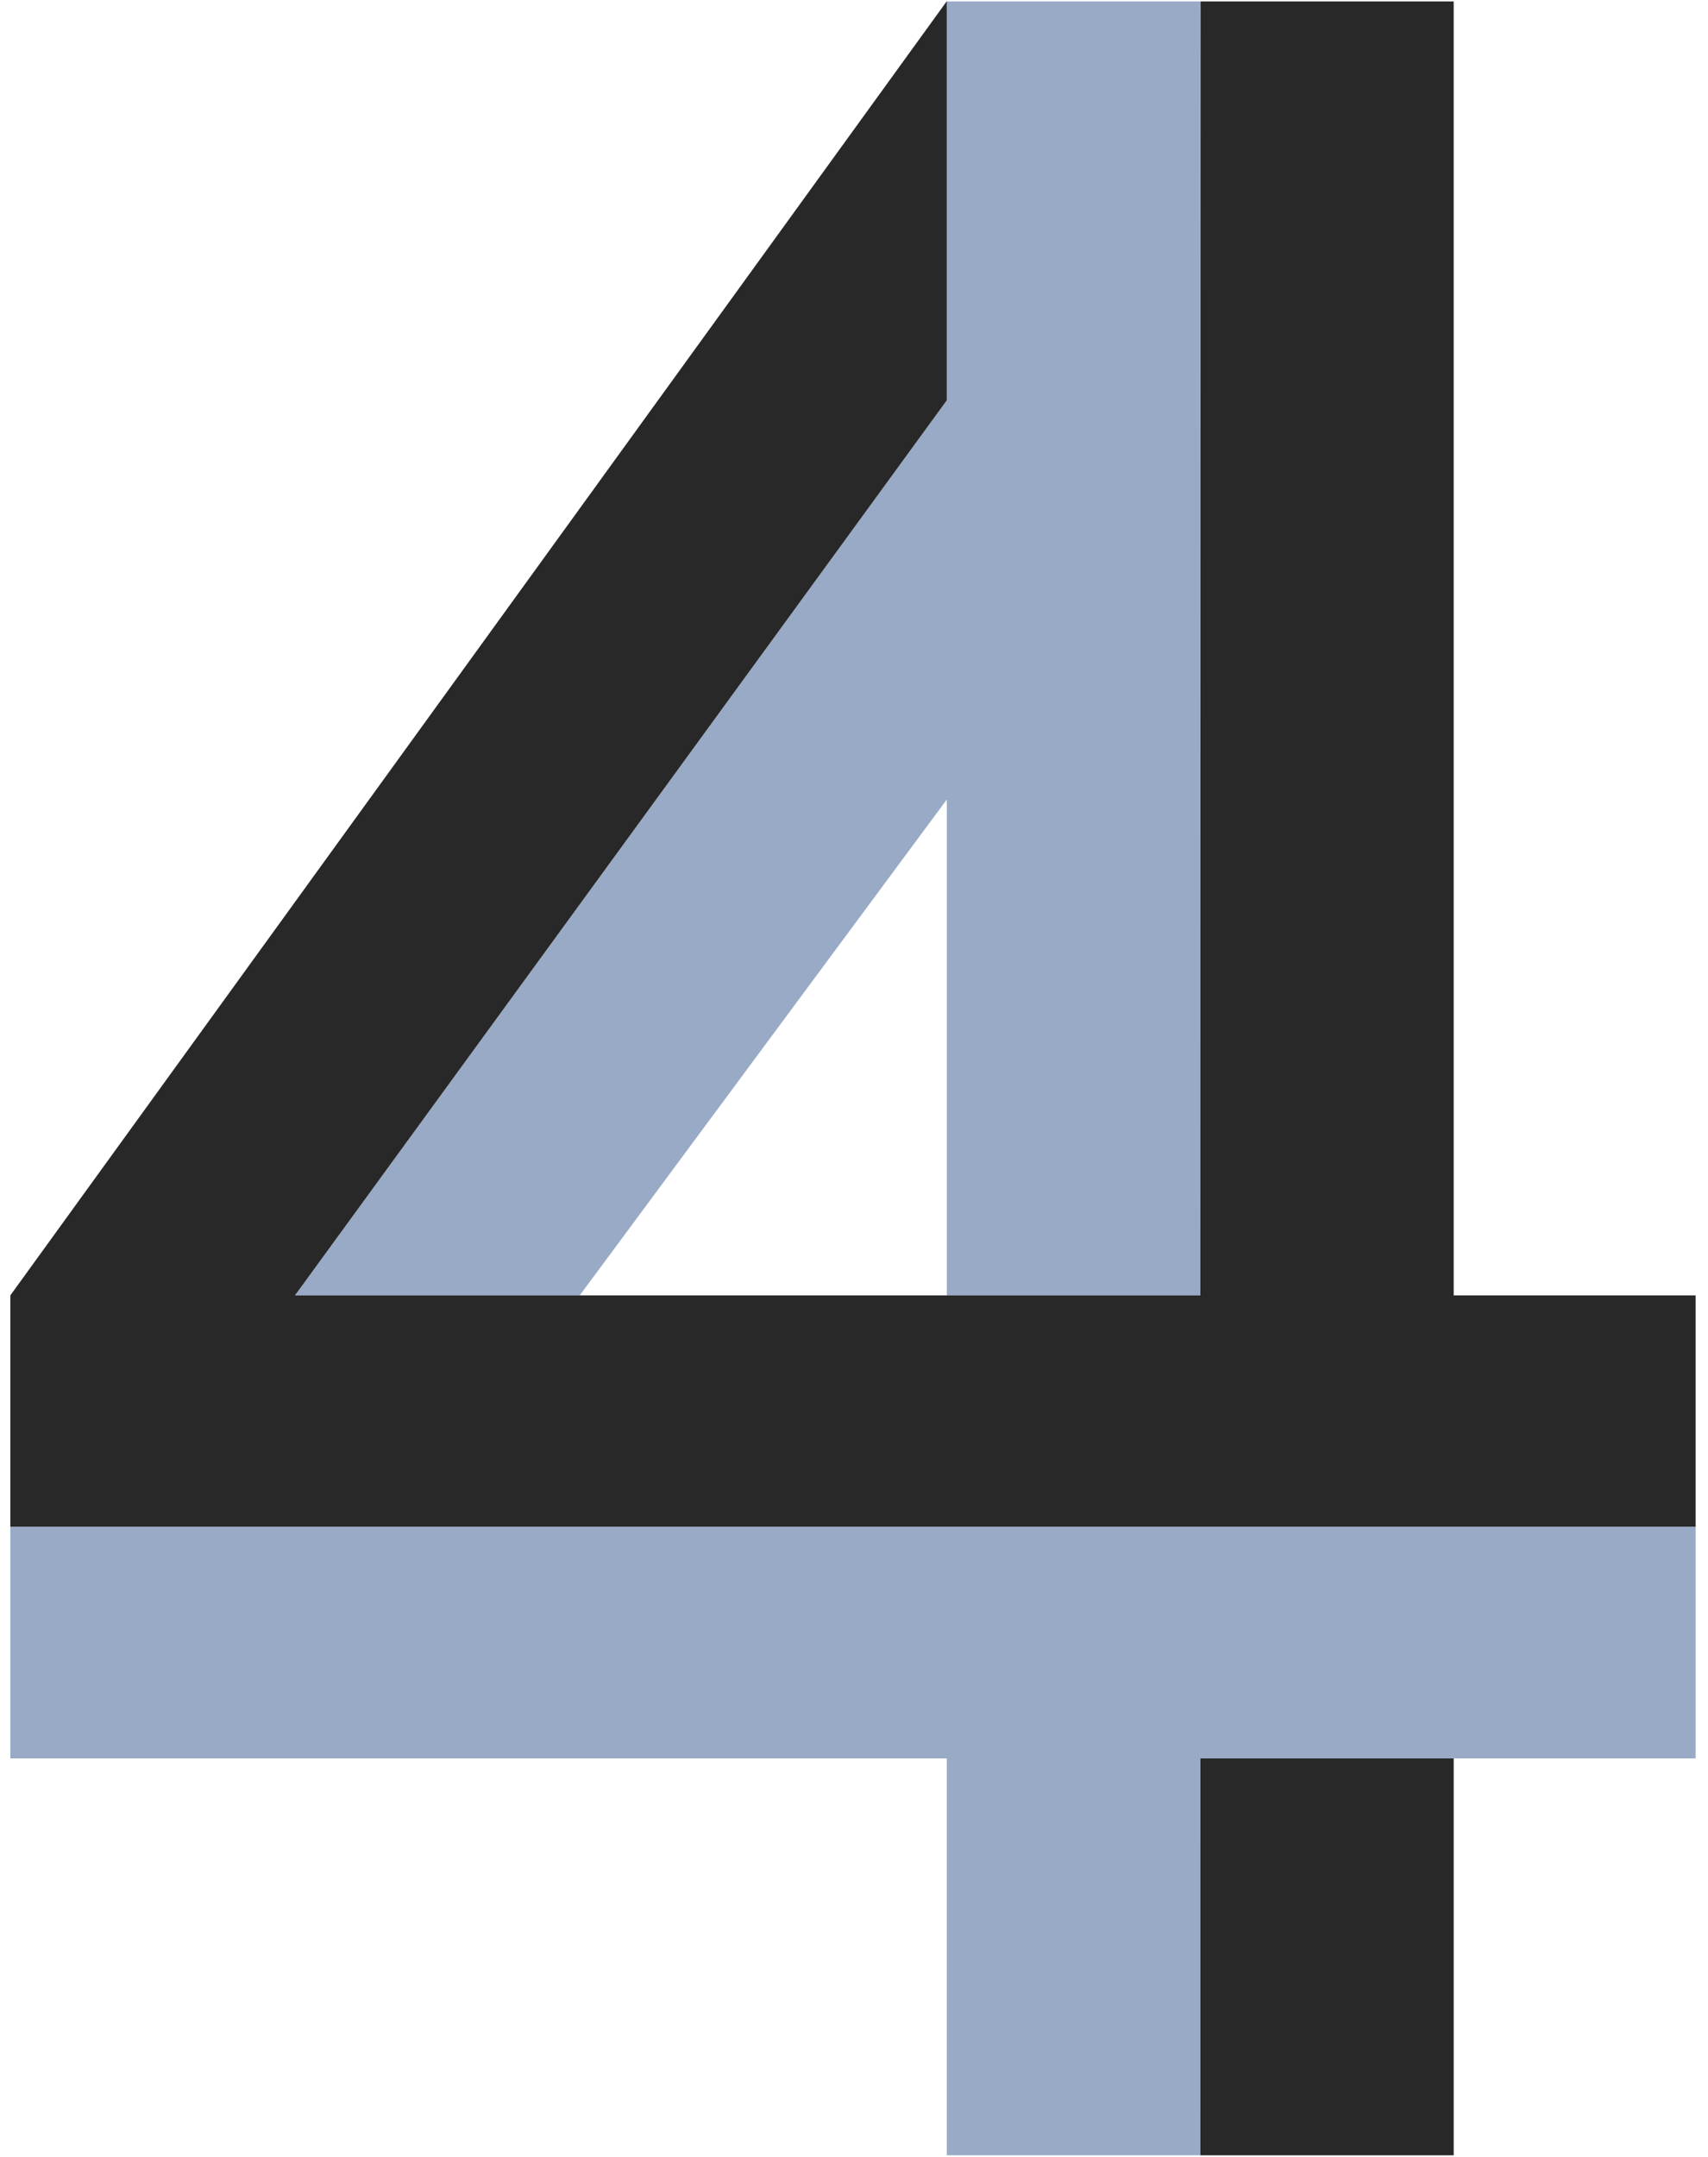
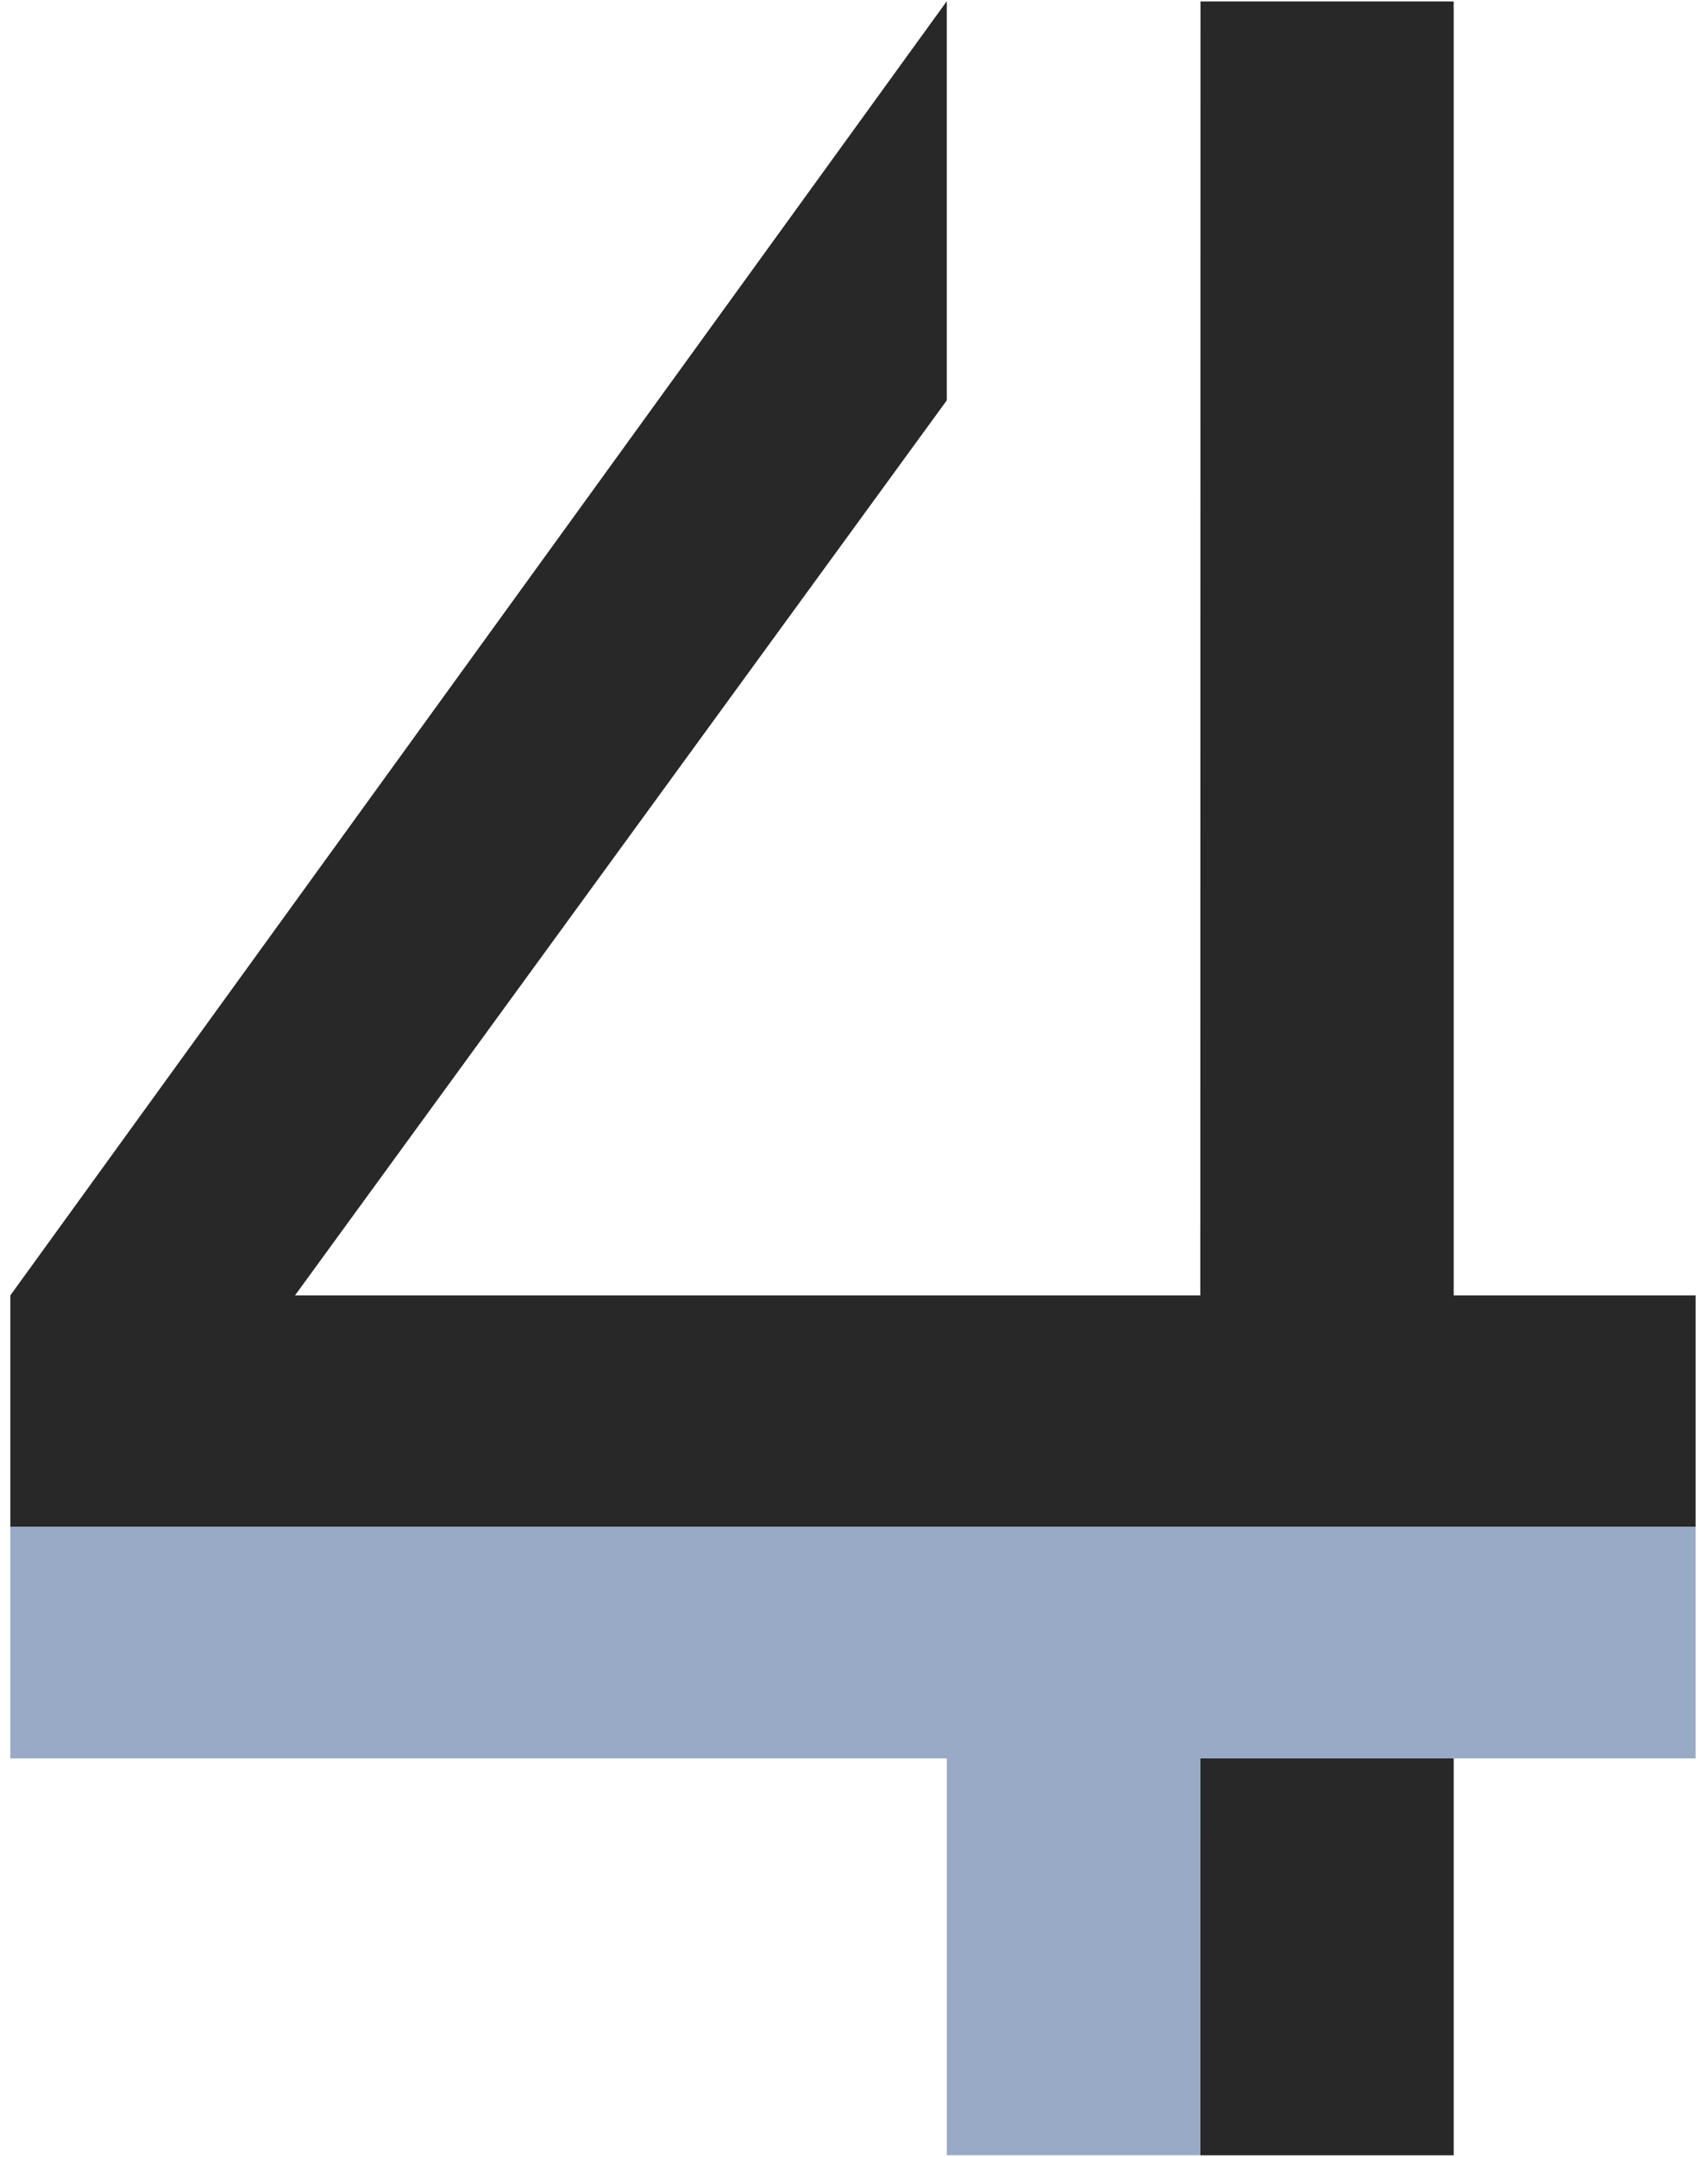
<svg xmlns="http://www.w3.org/2000/svg" width="126" height="159" viewBox="0 0 126 159" fill="none">
  <path d="M88.541 158.886H107.24V129.629H88.545L88.541 158.886Z" fill="#282828" />
-   <path d="M69.846 29.515L21.764 95.496H42.765L69.846 58.939V95.496H88.541V0.109H69.857H69.846V29.515Z" fill="#98AAC5" />
  <path d="M107.239 95.495V0.108H88.562L88.547 95.495H88.54H21.763L69.845 29.514V0.108H69.856L69.838 0.098L0.762 95.495V112.564H125.085V95.495H107.239Z" fill="#282828" />
  <path d="M0.762 112.562V129.628H69.845V158.885H88.54V129.628H88.544H125.085V112.562H0.762Z" fill="#98AAC5" />
</svg>